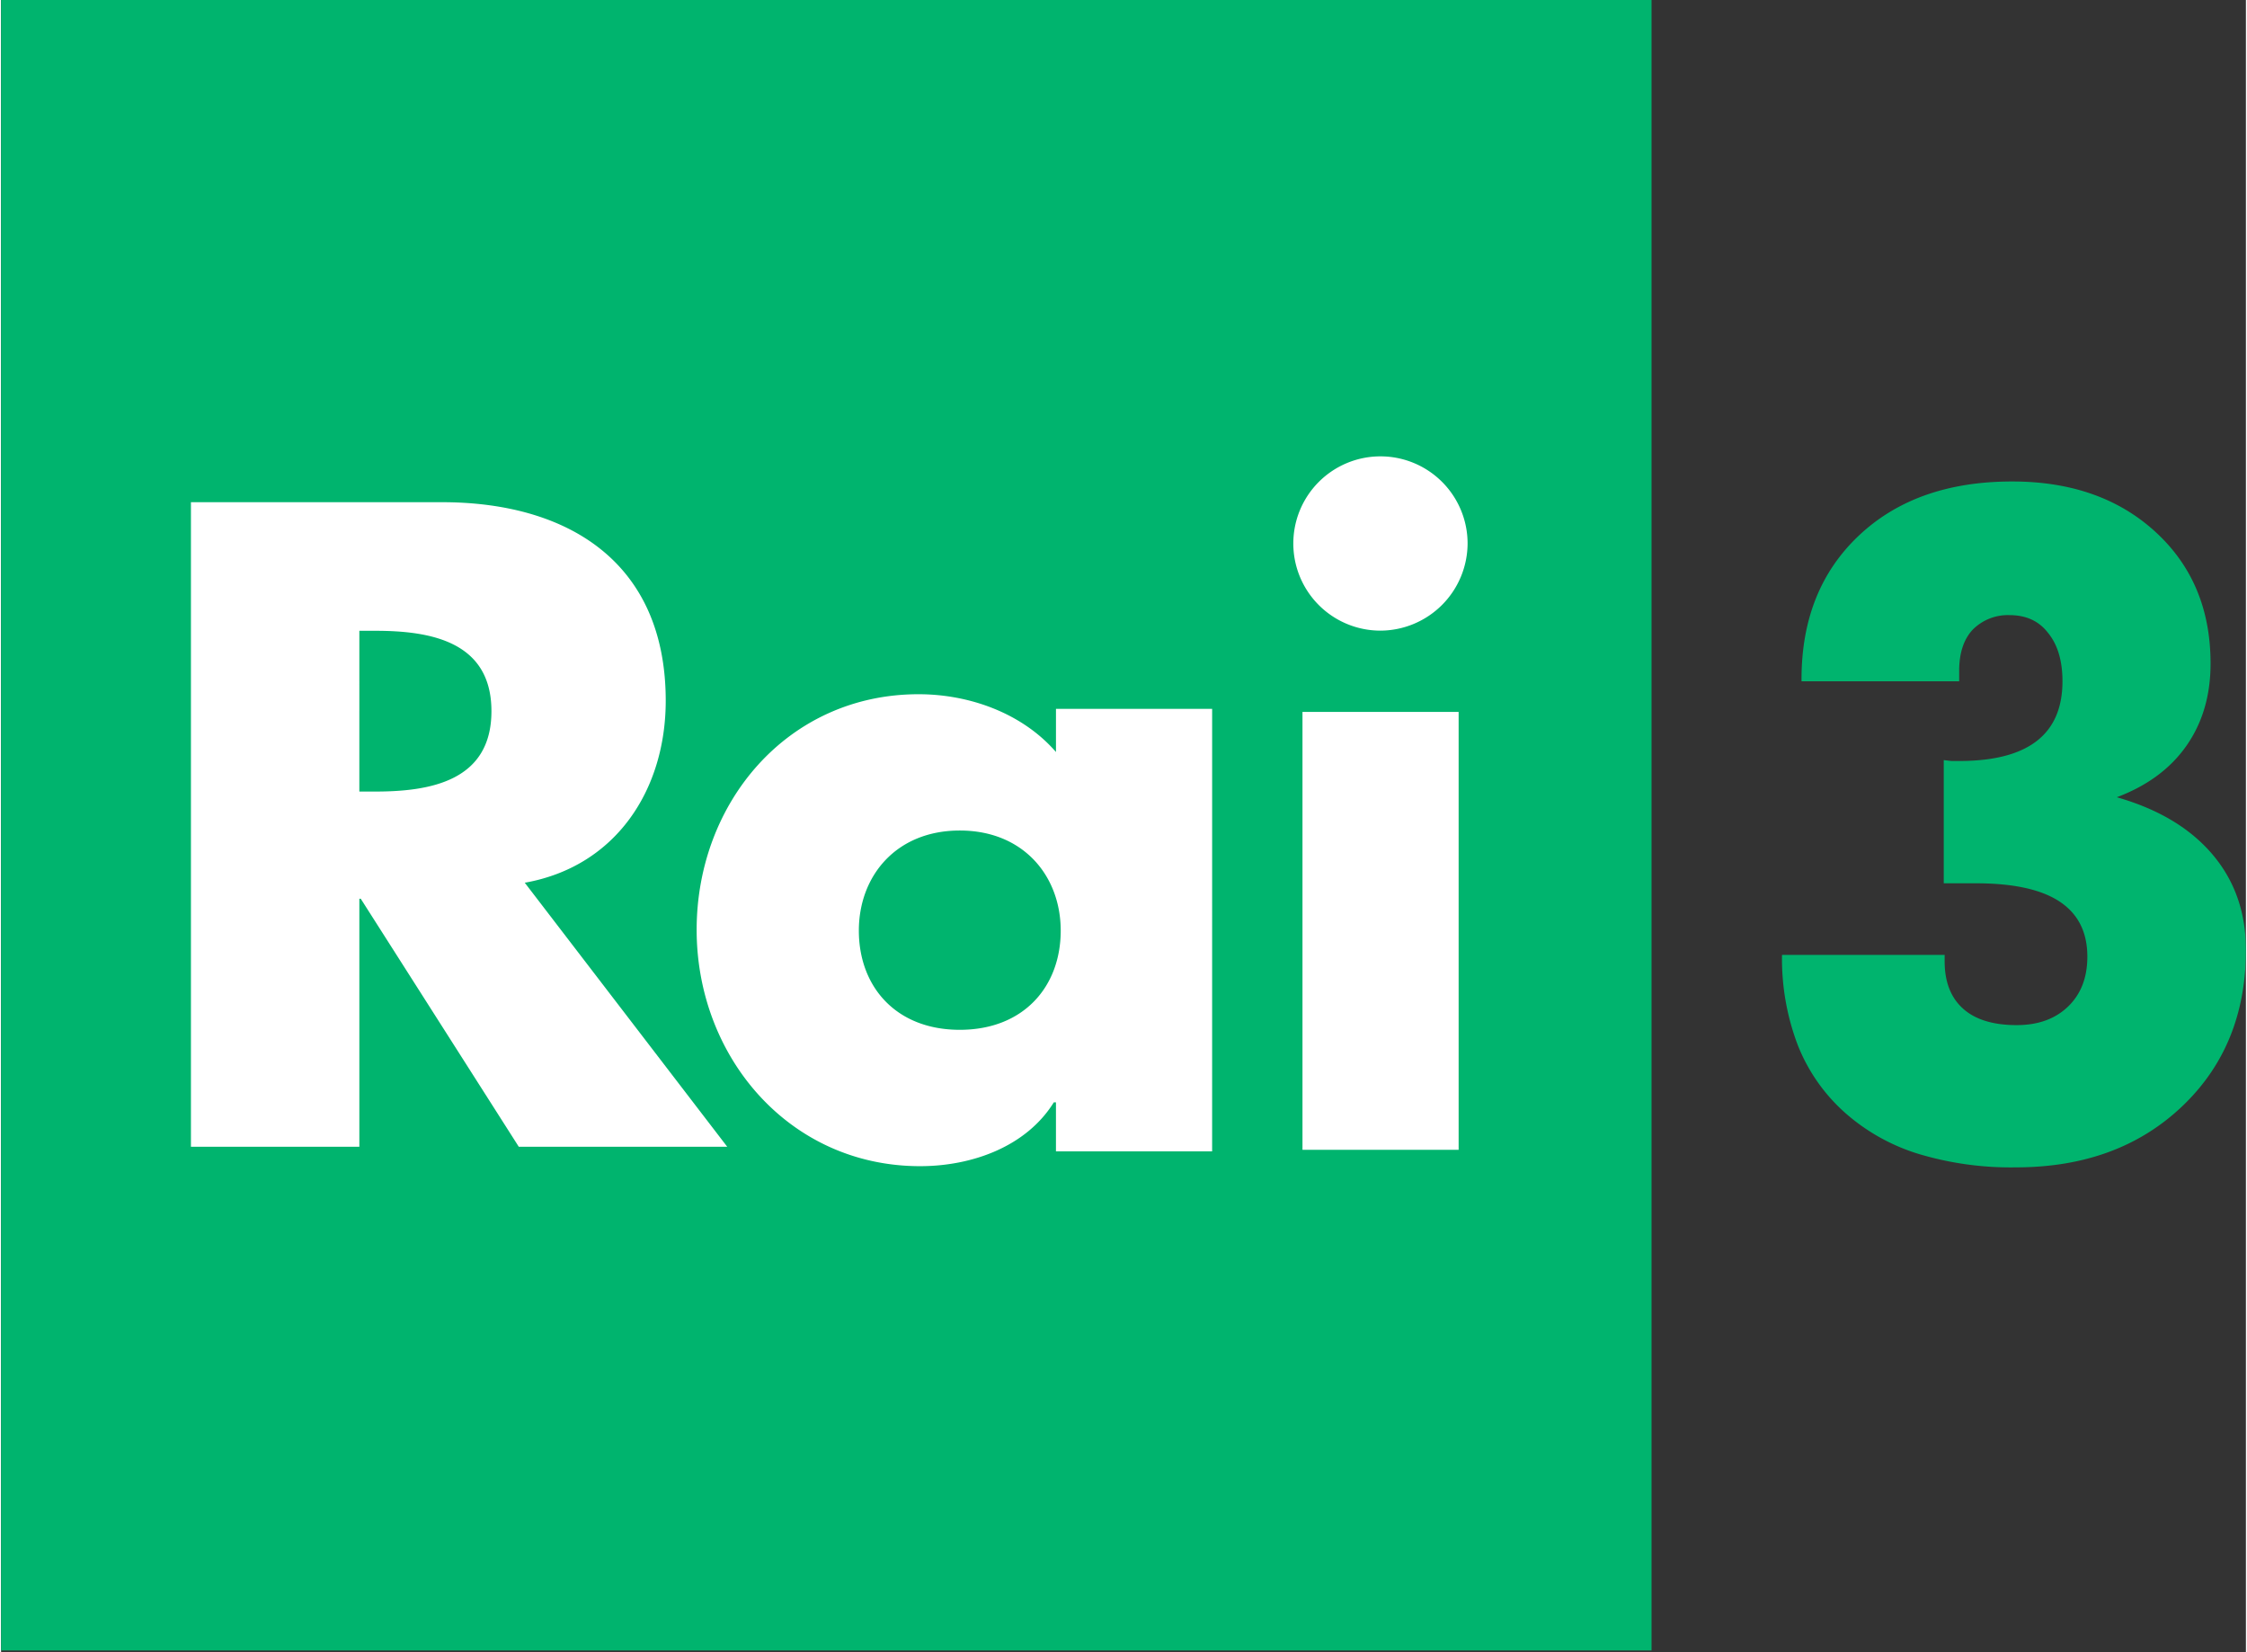
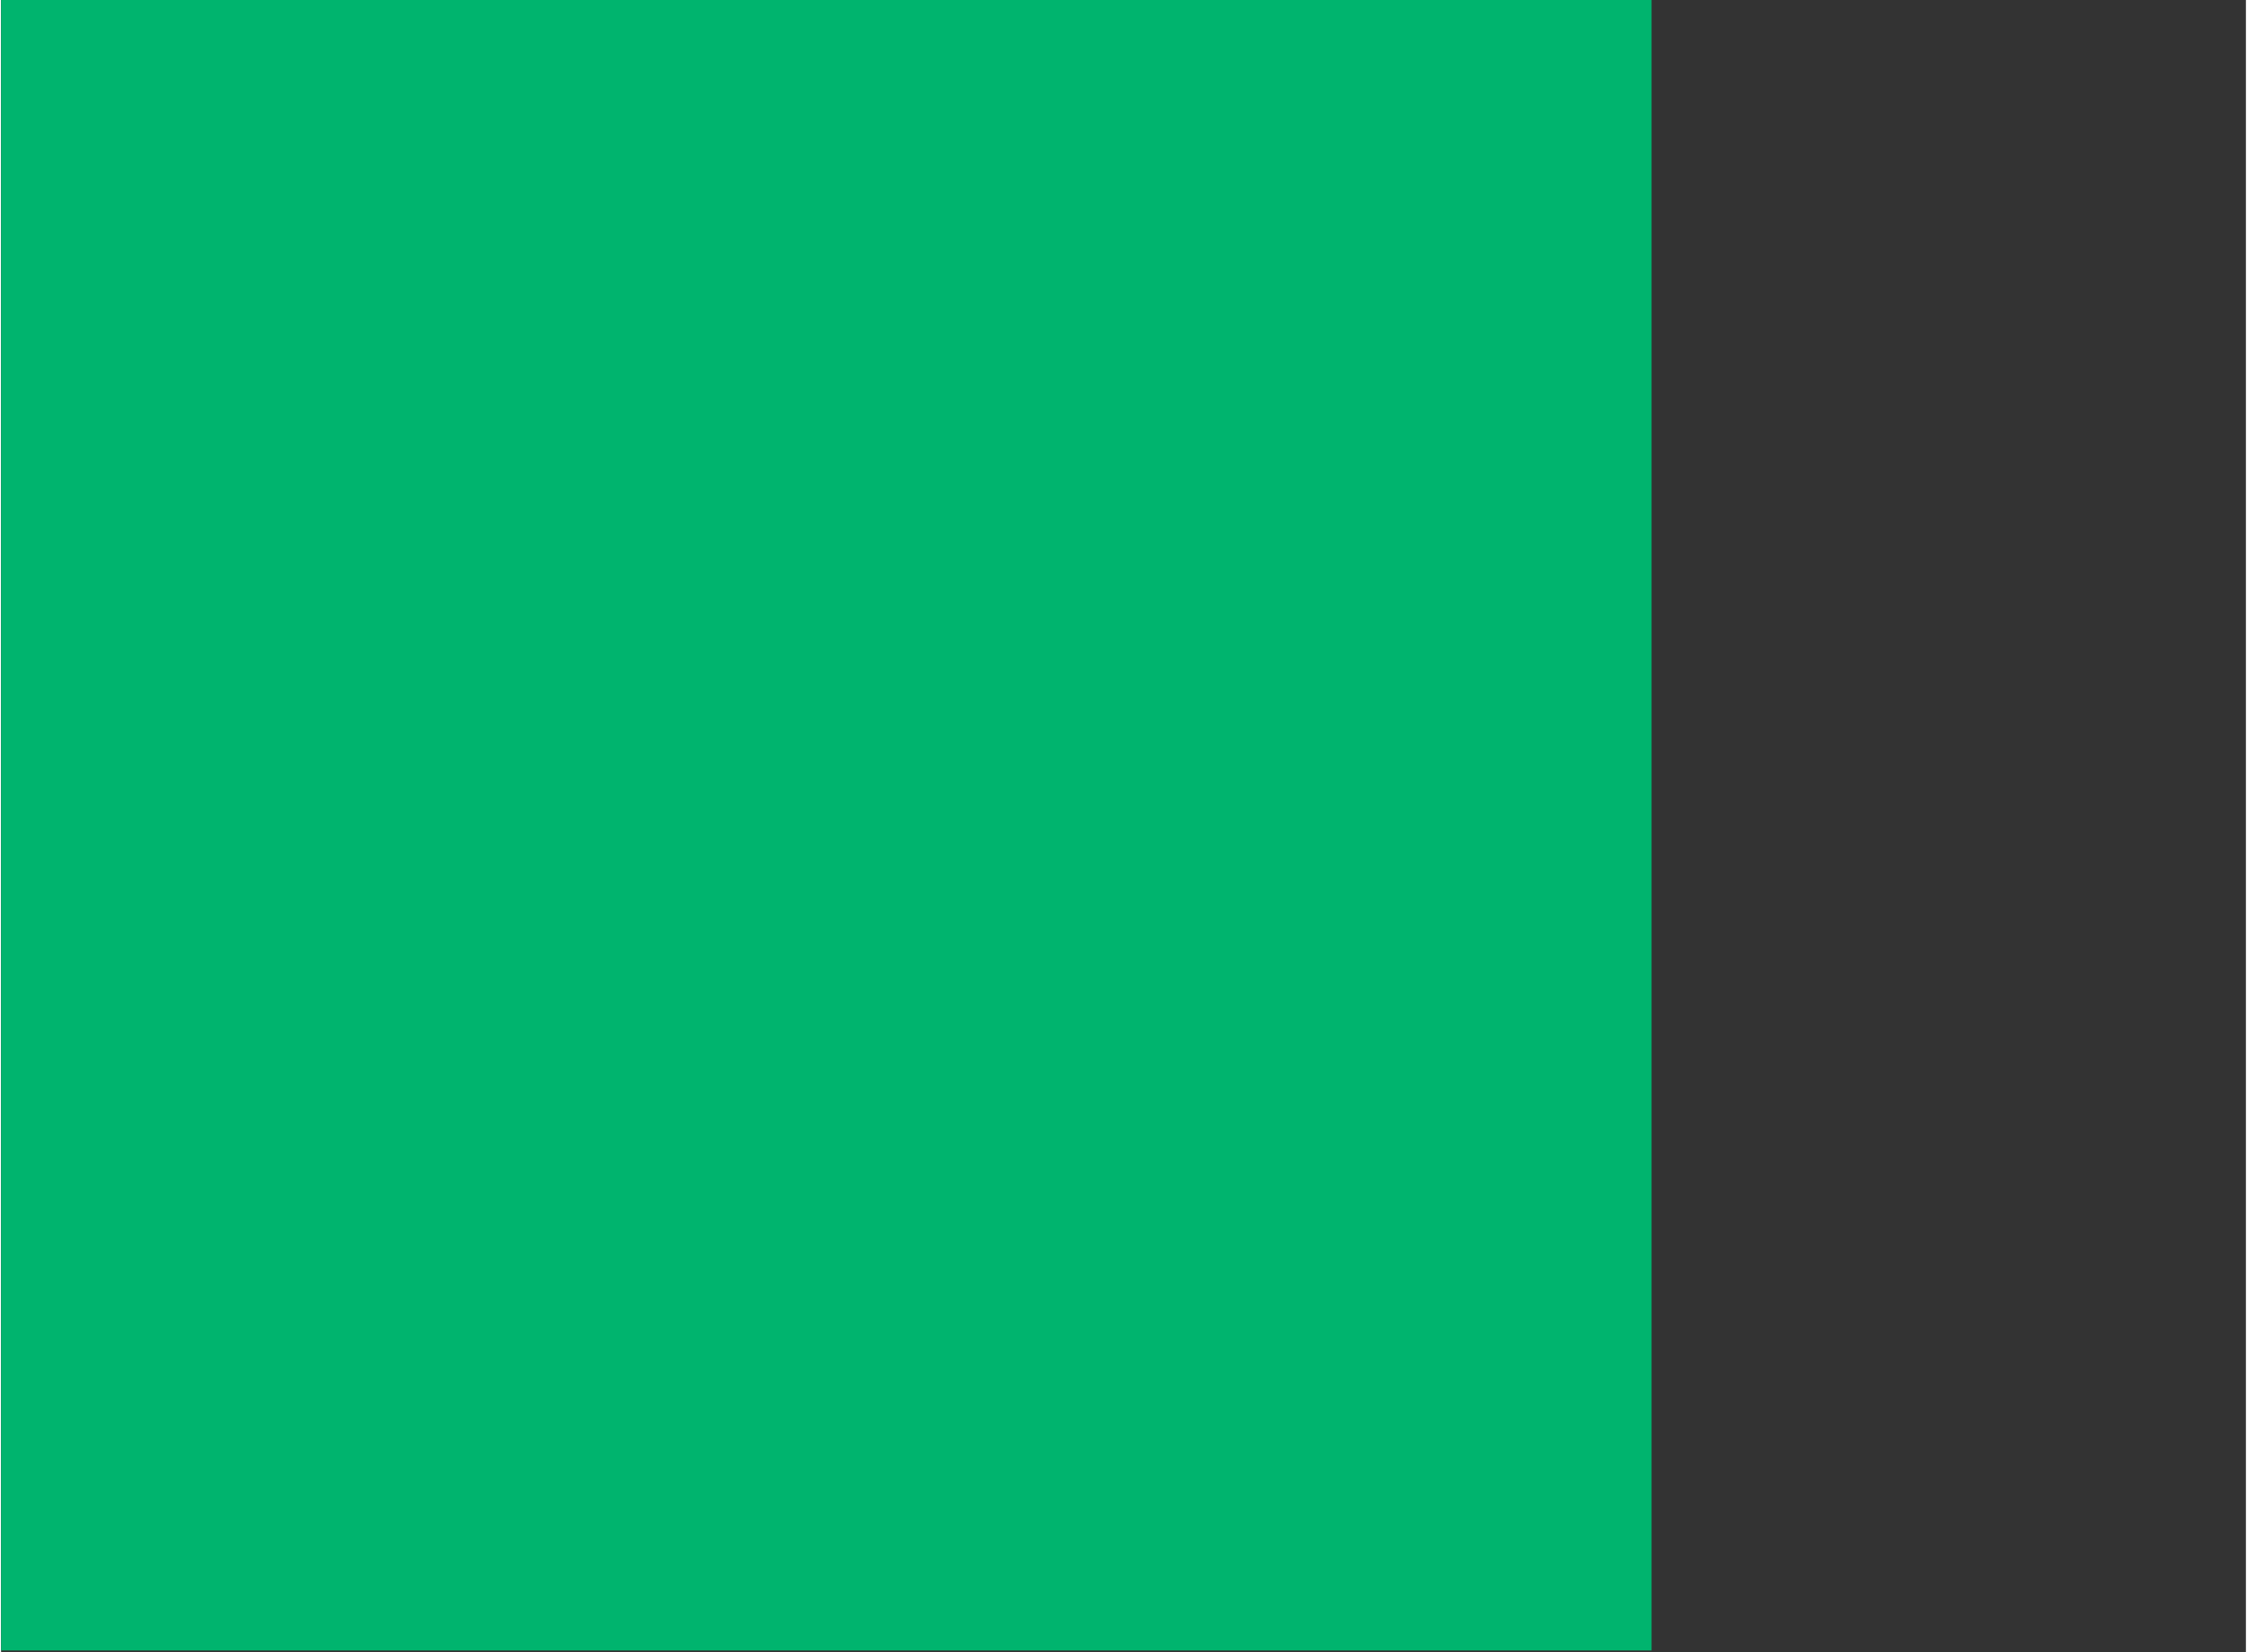
<svg xmlns="http://www.w3.org/2000/svg" height="470.544" viewBox="0.0 0.0 640.0 471.0" width="640.0">
  <rect x="0.0" y="0.0" width="640.0" height="471.0" fill="#333333" stroke="none" />
  <rect fill="#00b46e" height="470.544" width="470.544" />
-   <path d="M209.674,370.715c0,19.972-17.537,22.916-33.125,22.916h-4.535V347.8h4.535C192.138,347.8,209.674,350.743,209.674,370.715ZM276.9,494.9l-57.725-75.273c26.061-4.628,40.188-26.56,40.188-51.89,0-39.214-27.523-56.6-63.814-56.6H124V494.9h48.015V424.186h.394L217.468,494.9Zm95.076-61.626c0,15.987-10.576,28.285-28.777,28.285s-28.777-12.3-28.777-28.285c0-15.5,10.576-28.531,28.777-28.531S371.974,417.777,371.974,433.273Zm43.17-63.212H370.621v12.3c-9.6-11.068-24.657-16.476-39.169-16.476-37.386,0-63.273,30.993-63.273,67.15s26.318,67.4,63.7,67.4c14.758,0,30.253-5.532,38.124-18.19h.615v13.968h44.523ZM485.42,495.771H440.9V370.933H485.42ZM463.13,347.755a24.843,24.843,0,1,1,24.844-24.844A24.948,24.948,0,0,1,463.13,347.755Z" fill="#fff" transform="translate(-69.874 -167.962)" />
-   <path d="M1163.22,449.451h46.368v1.832q0,8.767,5.231,13.477t15.305,4.71q9.169,0,14.659-5.3t5.489-14.208q0-10.462-7.879-15.693t-23.894-5.231h-9.17V393.912l2.2.258h2.2q14.724,0,22.086-5.683t7.362-17.049q0-8.782-4.133-13.82-3.875-5.037-10.978-5.037a14.108,14.108,0,0,0-10.591,4.262q-3.748,4.135-3.746,11.624v2.971h-44.947v-.646q0-25.443,16.339-40.879t43.72-15.435q25.186,0,40.879,14.4T1285.4,366.4q0,13.562-6.845,23.378t-19.89,14.724q17.693,5.037,27.253,16.274t9.558,27.253q0,27.383-18.276,44.689t-47.337,17.307a91.426,91.426,0,0,1-27.9-3.891,56.713,56.713,0,0,1-20.989-11.869,50.654,50.654,0,0,1-13.3-19.2A69.061,69.061,0,0,1,1163.22,449.451Z" fill="#00b46e" transform="translate(-655.478 -177.21)" />
</svg>